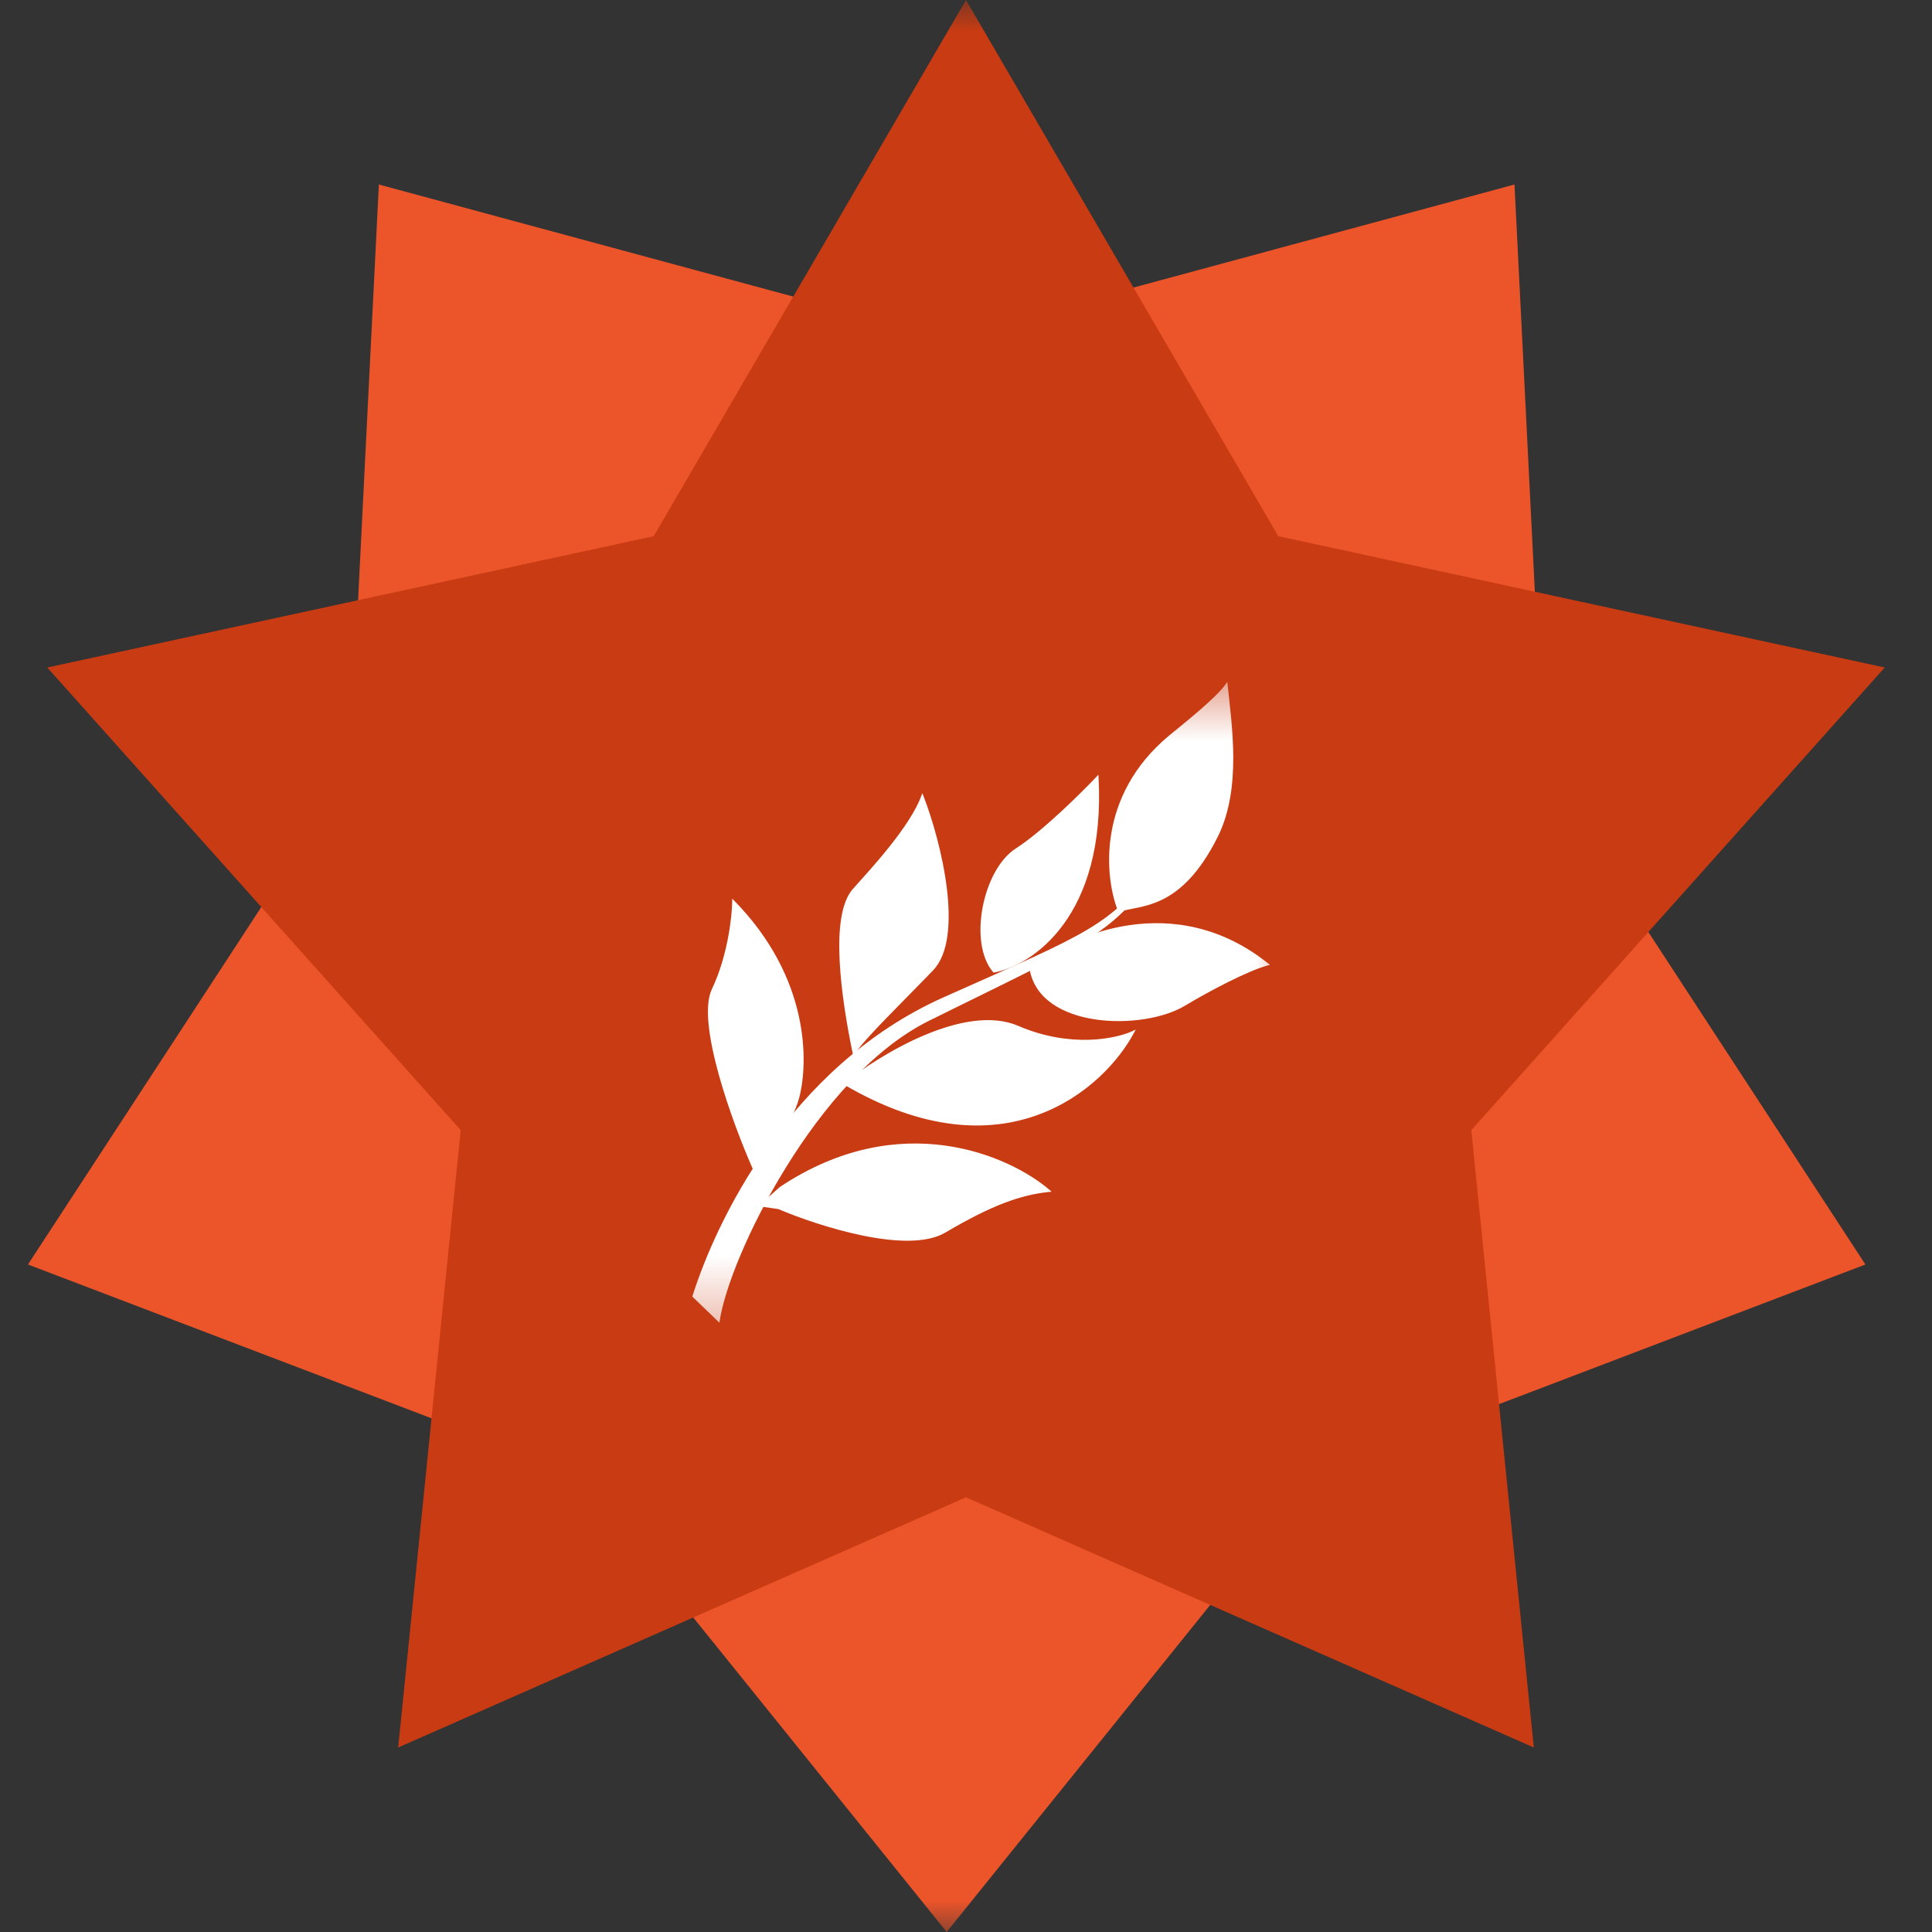
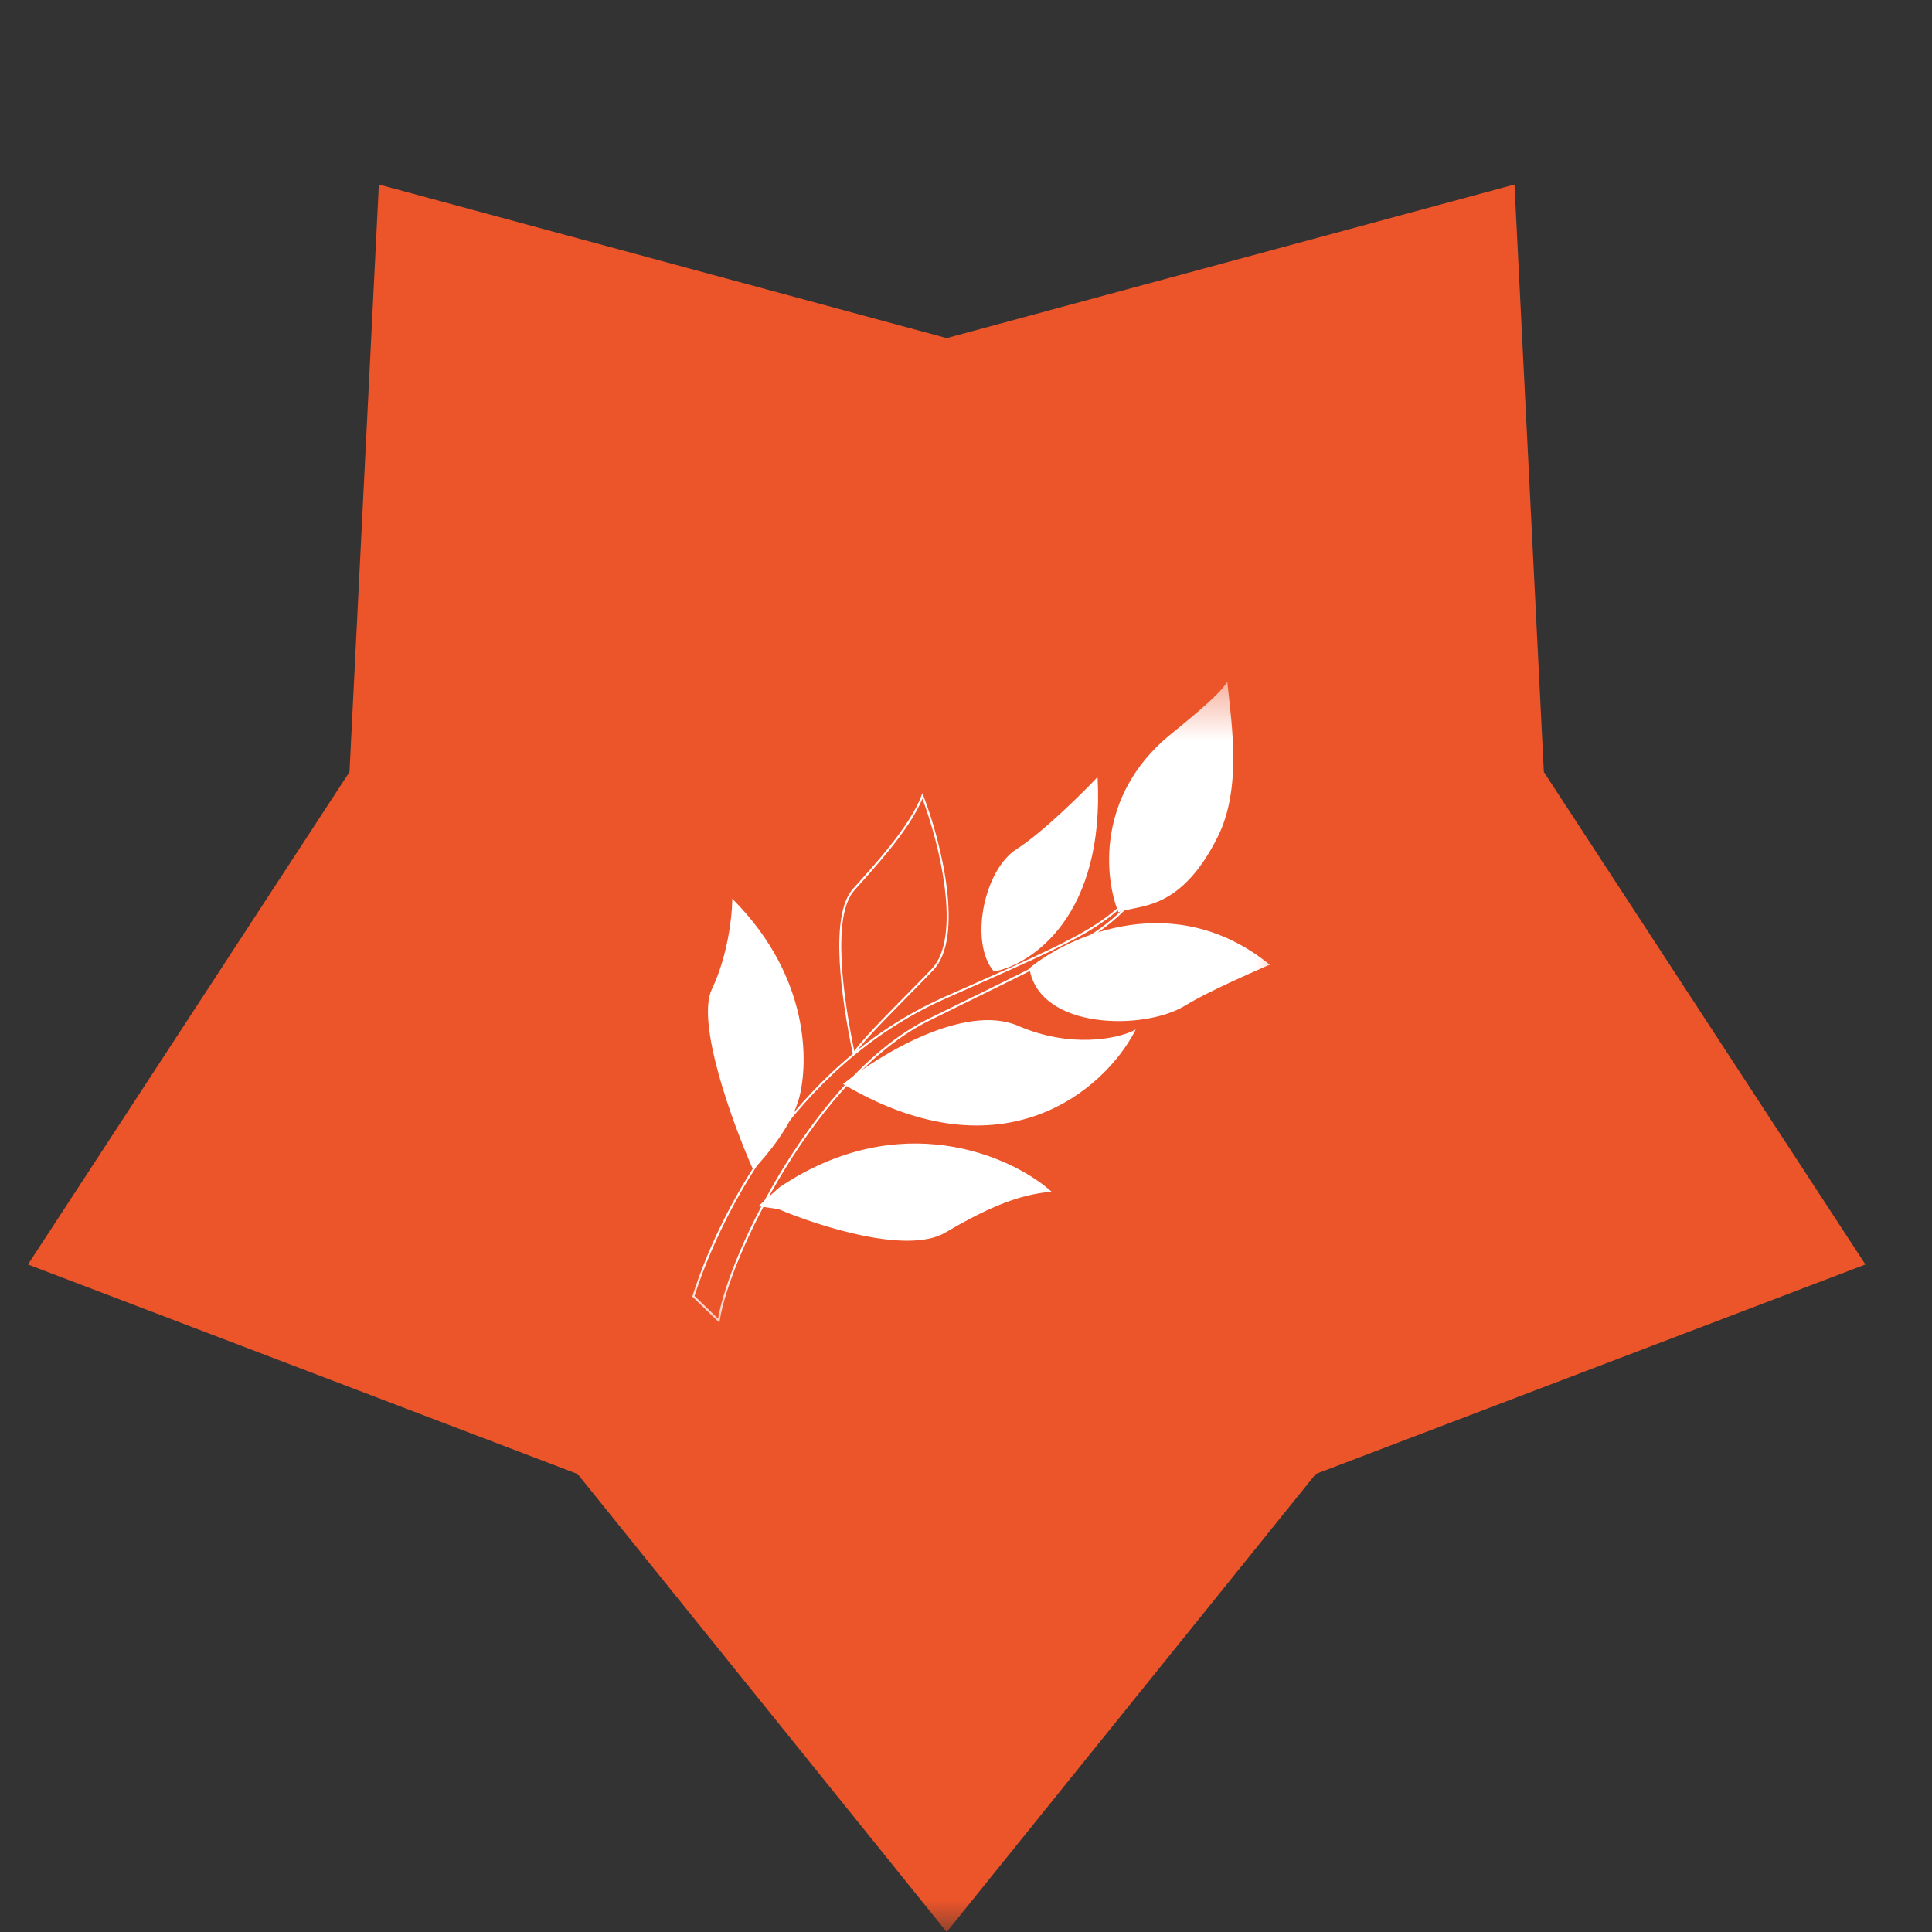
<svg xmlns="http://www.w3.org/2000/svg" width="30" height="30" viewBox="0 0 30 30" fill="none">
  <rect x="0" y="0" width="30" height="30" fill="#333333" stroke="none" />
  <g clip-path="url(#clip0_21_1191)">
    <mask id="mask0_21_1191" style="mask-type:luminance" maskUnits="userSpaceOnUse" x="0" y="0" width="30" height="31">
      <path d="M30 0H0V30H30V0Z" fill="white" />
    </mask>
    <g mask="url(#mask0_21_1191)">
      <path d="M14.7 30L8.969 22.888L0.434 19.635L5.427 11.987L5.883 2.865L14.7 5.25L23.517 2.865L23.973 11.987L28.966 19.635L20.431 22.888L14.7 30Z" fill="#EC542A" />
-       <path d="M15 0L19.849 8.326L29.266 10.365L22.846 17.549L23.817 27.135L15 23.25L6.183 27.135L7.154 17.549L0.734 10.365L10.151 8.326L15 0Z" fill="#C93B13" />
      <mask id="mask1_21_1191" style="mask-type:luminance" maskUnits="userSpaceOnUse" x="9" y="10" width="12" height="11">
        <path d="M20.1 10.5H9.9V20.7H20.1V10.5Z" fill="white" />
      </mask>
      <g mask="url(#mask1_21_1191)">
        <path d="M15.806 15.944C14.984 15.59 13.671 16.388 13.117 16.831C15.591 18.28 17.137 16.895 17.601 16.021C17.345 16.143 16.628 16.298 15.806 15.944Z" fill="white" />
        <path d="M17.614 16.028C17.381 16.468 16.876 17.035 16.118 17.311C15.36 17.588 14.35 17.571 13.11 16.844L13.09 16.833L13.108 16.819C13.386 16.597 13.853 16.285 14.355 16.074C14.856 15.863 15.395 15.75 15.812 15.93C16.63 16.282 17.342 16.127 17.594 16.007L17.636 15.986L17.614 16.028ZM17.565 16.053C17.276 16.172 16.585 16.296 15.8 15.958C15.395 15.783 14.867 15.892 14.367 16.102C13.879 16.308 13.423 16.609 13.145 16.829C14.369 17.54 15.363 17.554 16.108 17.282C16.834 17.018 17.326 16.481 17.565 16.053Z" fill="white" />
-         <path d="M14.479 15.055C13.974 15.581 13.433 16.098 13.257 16.36C13.08 15.507 12.892 14.222 13.255 13.815C13.537 13.499 14.143 12.849 14.323 12.36C14.606 13.085 14.959 14.556 14.479 15.055Z" fill="white" />
        <path d="M14.337 12.354C14.479 12.718 14.638 13.268 14.702 13.79C14.734 14.052 14.742 14.306 14.712 14.527C14.682 14.748 14.613 14.938 14.49 15.066C14.238 15.329 13.975 15.59 13.756 15.817C13.535 16.045 13.357 16.239 13.27 16.368L13.249 16.399L13.242 16.363C13.153 15.936 13.062 15.401 13.038 14.921C13.026 14.681 13.031 14.454 13.062 14.262C13.093 14.069 13.15 13.909 13.243 13.804C13.384 13.646 13.606 13.405 13.815 13.142C14.024 12.879 14.219 12.596 14.308 12.354L14.322 12.316L14.337 12.354ZM14.323 12.402C14.226 12.641 14.038 12.911 13.839 13.162C13.629 13.425 13.407 13.667 13.267 13.825C13.179 13.923 13.123 14.077 13.092 14.267C13.062 14.456 13.057 14.681 13.069 14.919C13.092 15.384 13.179 15.902 13.265 16.321C13.359 16.19 13.529 16.007 13.733 15.796C13.954 15.567 14.215 15.308 14.468 15.045C14.584 14.923 14.652 14.741 14.681 14.523C14.711 14.306 14.703 14.054 14.671 13.794C14.61 13.292 14.46 12.764 14.323 12.402Z" fill="white" />
        <path d="M17.043 12.066C17.16 14.22 16.02 14.977 15.434 15.086C15.05 14.643 15.273 13.515 15.783 13.187C16.192 12.924 16.793 12.33 17.043 12.066Z" fill="white" />
-         <path d="M17.058 12.066C17.176 14.226 16.031 14.991 15.437 15.101L15.428 15.103L15.422 15.096C15.226 14.869 15.186 14.47 15.258 14.09C15.33 13.71 15.514 13.341 15.775 13.174C16.182 12.912 16.782 12.32 17.031 12.056L17.056 12.03L17.058 12.066ZM17.029 12.103C16.766 12.378 16.189 12.945 15.791 13.2C15.541 13.361 15.359 13.72 15.288 14.096C15.218 14.469 15.258 14.852 15.44 15.069C16.016 14.957 17.131 14.212 17.029 12.103Z" fill="white" />
        <path d="M19.686 14.975C18.233 13.814 16.624 14.535 16.001 15.04C16.155 15.968 17.75 15.991 18.391 15.604C18.762 15.38 19.38 15.055 19.686 14.975Z" fill="white" />
-         <path d="M19.69 14.99C19.538 15.029 19.309 15.13 19.07 15.249C18.831 15.368 18.584 15.506 18.399 15.617C18.074 15.813 17.512 15.904 17.011 15.83C16.511 15.757 16.065 15.517 15.986 15.042L15.985 15.034L15.992 15.028C16.305 14.774 16.865 14.466 17.53 14.367C18.195 14.268 18.965 14.379 19.696 14.963L19.72 14.982L19.69 14.99ZM19.653 14.968C18.937 14.407 18.186 14.301 17.535 14.398C16.881 14.495 16.329 14.796 16.018 15.046C16.098 15.494 16.523 15.727 17.016 15.8C17.511 15.873 18.066 15.782 18.383 15.591C18.569 15.479 18.817 15.341 19.056 15.222C19.28 15.11 19.498 15.013 19.653 14.968Z" fill="white" />
+         <path d="M19.69 14.99C18.831 15.368 18.584 15.506 18.399 15.617C18.074 15.813 17.512 15.904 17.011 15.83C16.511 15.757 16.065 15.517 15.986 15.042L15.985 15.034L15.992 15.028C16.305 14.774 16.865 14.466 17.53 14.367C18.195 14.268 18.965 14.379 19.696 14.963L19.72 14.982L19.69 14.99ZM19.653 14.968C18.937 14.407 18.186 14.301 17.535 14.398C16.881 14.495 16.329 14.796 16.018 15.046C16.098 15.494 16.523 15.727 17.016 15.8C17.511 15.873 18.066 15.782 18.383 15.591C18.569 15.479 18.817 15.341 19.056 15.222C19.28 15.11 19.498 15.013 19.653 14.968Z" fill="white" />
        <path d="M18.167 11.431C17.038 12.368 17.17 13.631 17.377 14.146C17.687 14.03 18.32 14.147 18.899 12.979C19.266 12.237 19.111 11.256 19.047 10.631C18.939 10.78 18.71 10.992 18.167 11.431Z" fill="white" />
        <path d="M19.062 10.629C19.094 10.941 19.149 11.344 19.15 11.761C19.151 12.179 19.098 12.612 18.913 12.986C18.622 13.572 18.317 13.838 18.044 13.971C17.907 14.037 17.78 14.07 17.667 14.094C17.554 14.118 17.458 14.132 17.382 14.16L17.368 14.166L17.362 14.152C17.154 13.633 17.021 12.362 18.157 11.419C18.701 10.98 18.928 10.769 19.034 10.622L19.058 10.589L19.062 10.629ZM19.035 10.671C18.918 10.821 18.683 11.034 18.177 11.443C17.064 12.366 17.183 13.607 17.386 14.126C17.462 14.1 17.557 14.086 17.661 14.064C17.772 14.04 17.897 14.008 18.03 13.943C18.296 13.814 18.596 13.554 18.885 12.972C19.067 12.604 19.12 12.177 19.119 11.761C19.118 11.363 19.068 10.979 19.035 10.671Z" fill="white" />
        <path d="M11.068 15.364C11.314 14.85 11.382 14.235 11.385 13.992C12.569 15.195 12.534 16.506 12.396 17.038C12.286 17.464 11.886 17.946 11.699 18.134C11.386 17.425 10.822 15.878 11.068 15.364Z" fill="white" />
        <path d="M11.396 13.981C12.584 15.189 12.55 16.506 12.411 17.042C12.355 17.257 12.227 17.486 12.089 17.684C11.951 17.882 11.804 18.051 11.71 18.145L11.694 18.161L11.685 18.141C11.528 17.786 11.309 17.221 11.159 16.68C11.085 16.41 11.027 16.145 11.004 15.916C10.981 15.687 10.991 15.49 11.055 15.357C11.299 14.846 11.367 14.233 11.37 13.991L11.37 13.954L11.396 13.981ZM11.399 14.028C11.391 14.294 11.318 14.879 11.082 15.371C11.023 15.495 11.011 15.685 11.035 15.912C11.058 16.14 11.115 16.402 11.189 16.672C11.335 17.2 11.549 17.752 11.704 18.107C11.797 18.012 11.935 17.852 12.064 17.666C12.2 17.47 12.327 17.244 12.381 17.034C12.517 16.51 12.553 15.221 11.399 14.028Z" fill="white" />
        <path d="M14.671 19.126C14.092 19.468 12.708 19.024 12.089 18.759L11.811 18.72L12.118 18.445C13.978 17.203 15.676 17.959 16.292 18.493C15.846 18.538 15.394 18.7 14.671 19.126Z" fill="white" />
        <path d="M14.11 19.266C14.332 19.263 14.53 19.227 14.678 19.14C15.401 18.713 15.851 18.553 16.294 18.508L16.329 18.505L16.302 18.481C15.682 17.945 13.977 17.185 12.109 18.432L12.108 18.432L12.107 18.433L11.776 18.73L12.085 18.774C12.395 18.906 12.896 19.083 13.392 19.185C13.64 19.236 13.888 19.268 14.11 19.266ZM14.663 19.113C14.521 19.197 14.329 19.233 14.11 19.235C13.891 19.237 13.645 19.205 13.398 19.155C12.904 19.053 12.404 18.877 12.095 18.744L12.093 18.744L12.091 18.743L11.846 18.709L12.127 18.457C13.953 17.238 15.621 17.953 16.255 18.482C15.817 18.532 15.368 18.697 14.663 19.113Z" fill="white" />
-         <path d="M14.663 15.498C12.251 16.574 11.121 19.007 10.768 20.128L11.16 20.507C11.309 19.511 12.668 16.704 14.419 15.836C16.908 14.603 17.339 14.48 17.965 13.429C17.247 14.395 16.931 14.487 14.663 15.498Z" fill="white" />
        <path d="M17.979 13.437C17.665 13.964 17.399 14.26 16.899 14.578C16.401 14.894 15.67 15.234 14.426 15.85C13.554 16.282 12.778 17.197 12.202 18.131C11.625 19.065 11.249 20.014 11.176 20.509L11.171 20.539L10.75 20.133L10.753 20.124C11.107 19 12.239 16.563 14.656 15.484C15.791 14.978 16.436 14.703 16.888 14.433C17.338 14.165 17.595 13.902 17.953 13.42L17.979 13.437ZM17.776 13.698C17.509 14.026 17.269 14.241 16.903 14.46C16.45 14.73 15.803 15.007 14.669 15.512C12.27 16.582 11.141 19 10.785 20.124L11.15 20.476C11.235 19.967 11.609 19.033 12.175 18.115C12.753 17.18 13.533 16.258 14.412 15.822C15.657 15.205 16.386 14.867 16.883 14.551C17.282 14.297 17.531 14.058 17.776 13.698Z" fill="white" />
      </g>
    </g>
  </g>
  <defs>
    <clipPath id="clip0_21_1191">
      <rect width="30" height="30" fill="white" />
    </clipPath>
  </defs>
</svg>